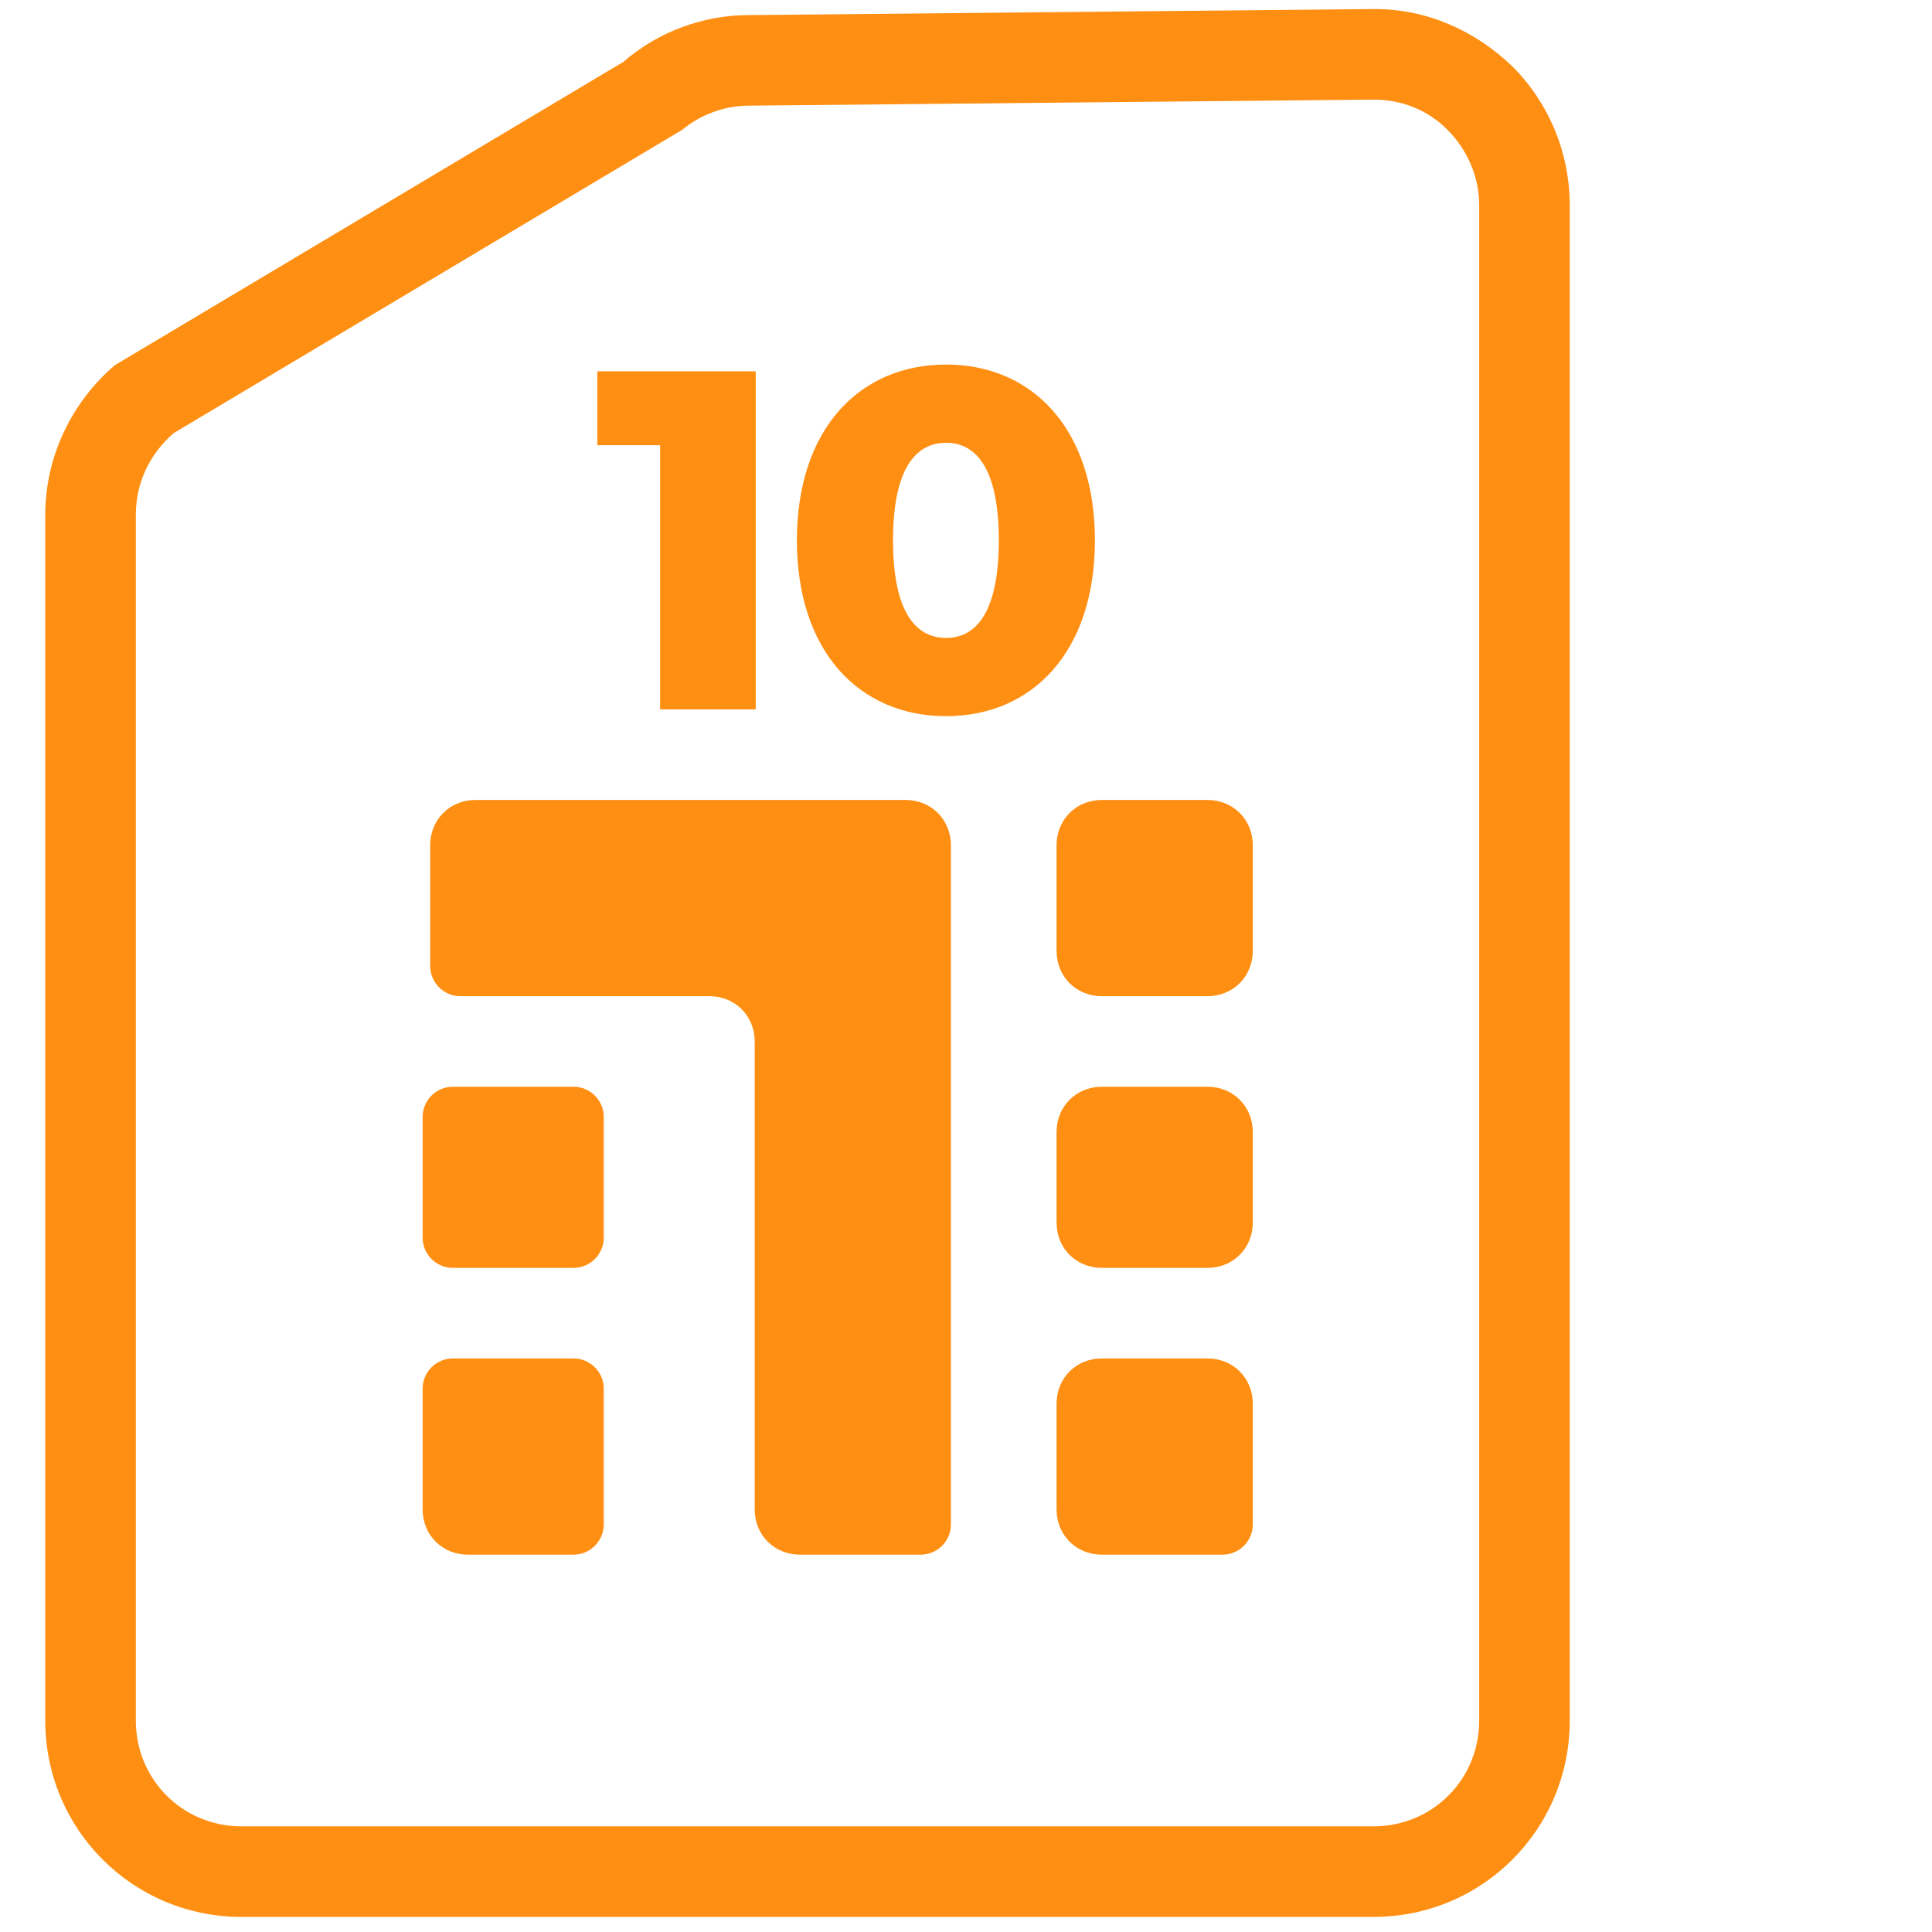
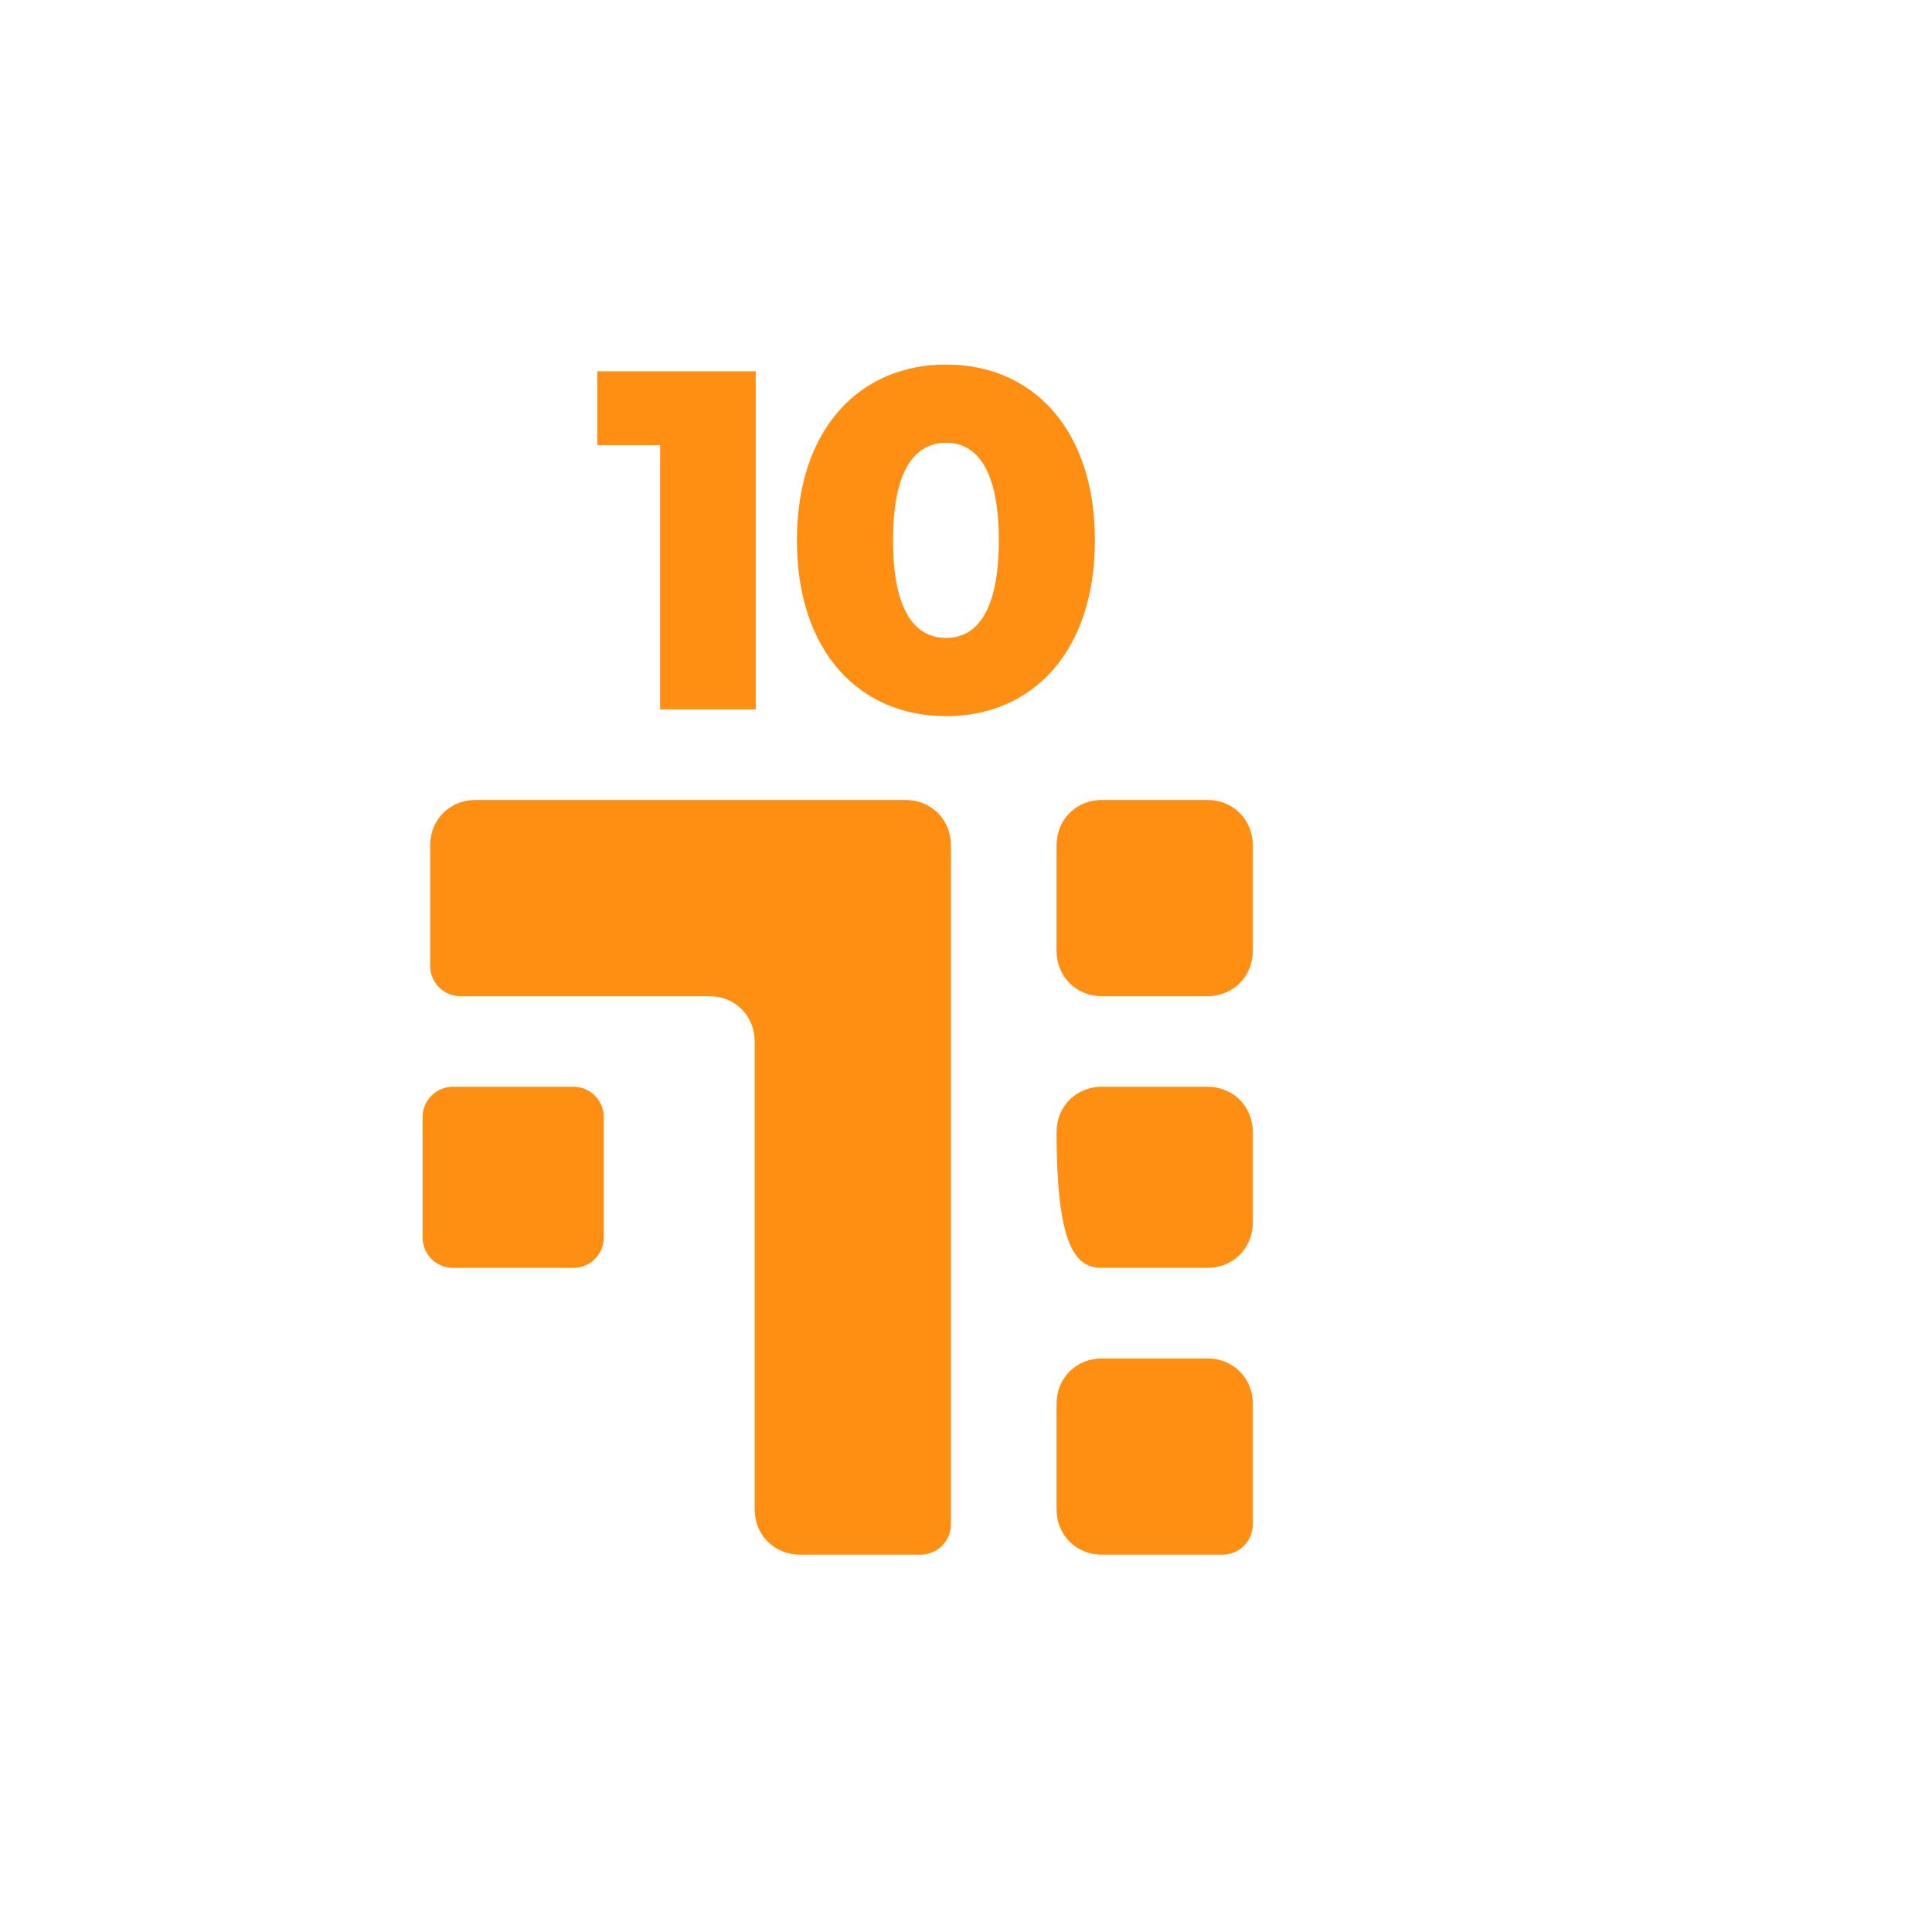
<svg xmlns="http://www.w3.org/2000/svg" width="48" height="48" viewBox="0 0 48 48" fill="none">
  <path d="M14.25 27H11.25C10.838 27 10.5 27.337 10.5 27.75V30.75C10.5 31.163 10.838 31.5 11.25 31.5H14.25C14.662 31.5 15 31.163 15 30.75V27.75C15 27.337 14.662 27 14.25 27Z" fill="#FF8F12" />
  <path d="M22.5 19.875H11.812C11.175 19.875 10.688 20.363 10.688 21V24C10.688 24.413 11.025 24.75 11.438 24.75H17.625C18.262 24.75 18.75 25.238 18.75 25.875V37.5C18.75 38.138 19.238 38.625 19.875 38.625H22.875C23.288 38.625 23.625 38.288 23.625 37.875V21C23.625 20.363 23.137 19.875 22.5 19.875Z" fill="#FF8F12" />
-   <path d="M14.25 33.75H11.25C10.838 33.75 10.5 34.087 10.5 34.5V37.5C10.5 38.138 10.988 38.625 11.625 38.625H14.25C14.662 38.625 15 38.288 15 37.875V34.5C15 34.087 14.662 33.75 14.25 33.75Z" fill="#FF8F12" />
  <path d="M30 33.75H27.375C26.738 33.75 26.25 34.237 26.25 34.875V37.5C26.25 38.138 26.738 38.625 27.375 38.625H30.375C30.788 38.625 31.125 38.288 31.125 37.875V34.875C31.125 34.237 30.637 33.75 30 33.75Z" fill="#FF8F12" />
  <path d="M30 19.875H27.375C26.738 19.875 26.25 20.363 26.25 21V23.625C26.25 24.262 26.738 24.75 27.375 24.75H30C30.637 24.75 31.125 24.262 31.125 23.625V21C31.125 20.363 30.637 19.875 30 19.875Z" fill="#FF8F12" />
-   <path d="M30 27H27.375C26.738 27 26.25 27.488 26.25 28.125V30.375C26.25 31.012 26.738 31.5 27.375 31.5H30C30.637 31.5 31.125 31.012 31.125 30.375V28.125C31.125 27.488 30.637 27 30 27Z" fill="#FF8F12" />
-   <path d="M39 42.75V5.1C39 3.787 38.475 2.55 37.575 1.65C36.638 0.75 35.438 0.225 34.163 0.225H34.125L18.6 0.375C17.475 0.375 16.35 0.787 15.488 1.537L2.85 9.075C1.762 10.012 1.125 11.363 1.125 12.787V42.75C1.125 45.45 3.3 47.625 6 47.625H34.125C36.825 47.625 39 45.45 39 42.75ZM3.375 42.75V12.787C3.375 12 3.712 11.287 4.312 10.762L16.95 3.225C17.4 2.85 18 2.625 18.6 2.625L34.087 2.475H34.125C34.837 2.475 35.475 2.737 35.962 3.225C36.45 3.712 36.75 4.387 36.75 5.1V42.75C36.75 44.212 35.587 45.375 34.125 45.375H6C4.537 45.375 3.375 44.212 3.375 42.75Z" fill="#FF8F12" />
+   <path d="M30 27H27.375C26.738 27 26.25 27.488 26.25 28.125C26.25 31.012 26.738 31.5 27.375 31.5H30C30.637 31.5 31.125 31.012 31.125 30.375V28.125C31.125 27.488 30.637 27 30 27Z" fill="#FF8F12" />
  <path d="M23.507 17.793C21.359 17.793 19.799 16.197 19.799 13.425C19.799 10.653 21.359 9.057 23.507 9.057C25.643 9.057 27.203 10.653 27.203 13.425C27.203 16.197 25.643 17.793 23.507 17.793ZM23.507 15.849C24.263 15.849 24.815 15.189 24.815 13.425C24.815 11.661 24.263 11.001 23.507 11.001C22.739 11.001 22.187 11.661 22.187 13.425C22.187 15.189 22.739 15.849 23.507 15.849Z" fill="#FF8F12" />
  <path d="M14.84 9.225H18.776V17.625H16.4V11.061H14.84V9.225Z" fill="#FF8F12" />
</svg>